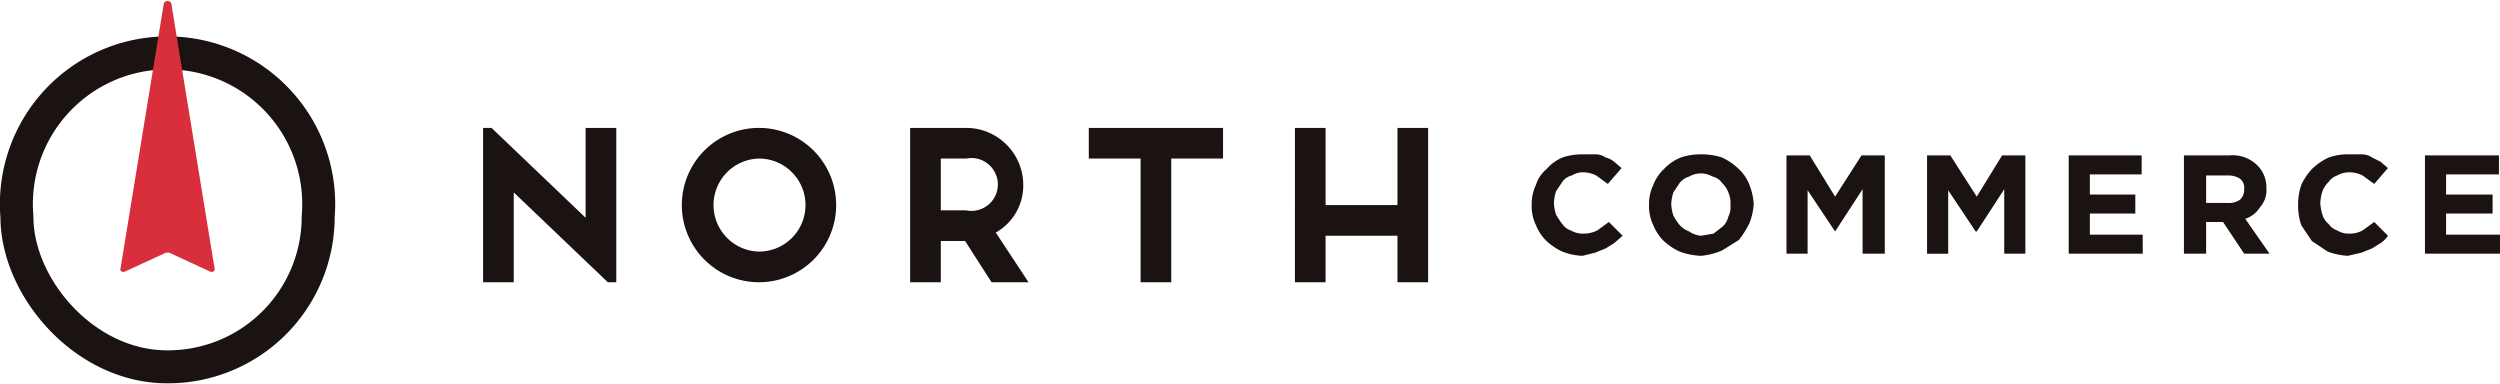
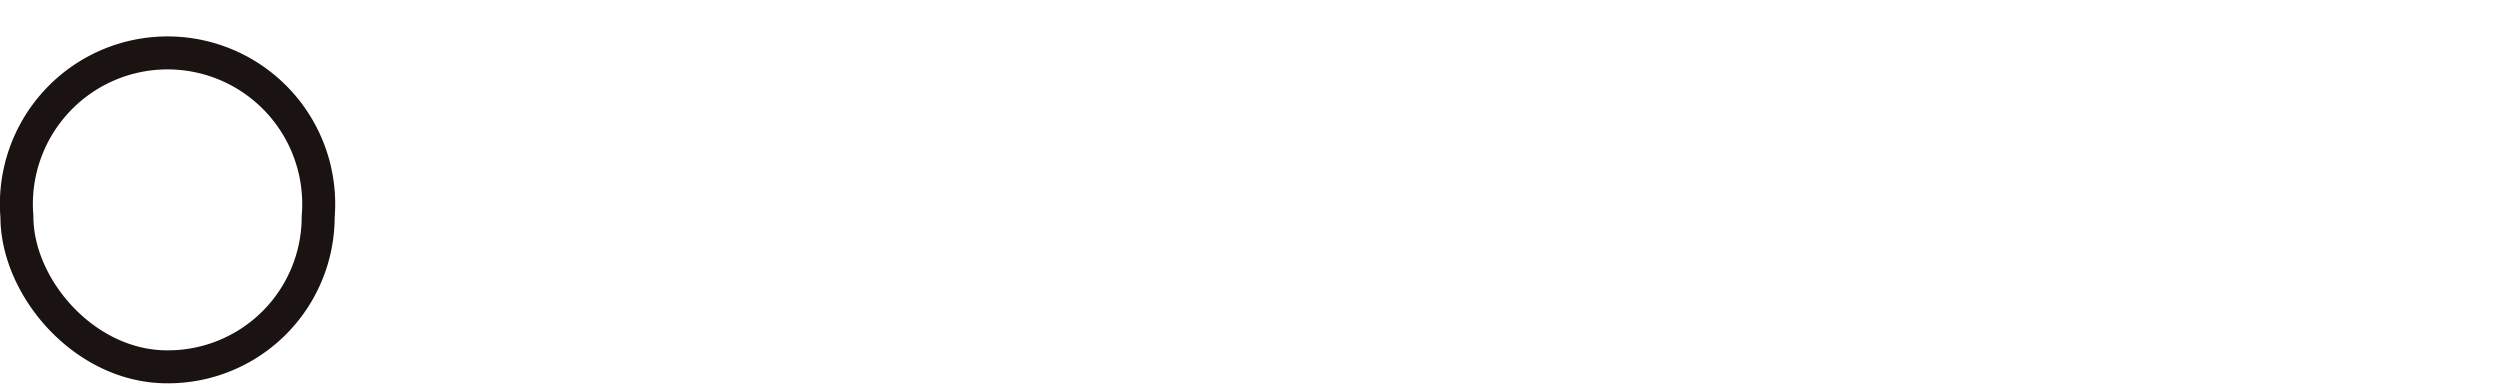
<svg xmlns="http://www.w3.org/2000/svg" id="レイヤー_1" data-name="レイヤー 1" viewBox="0 0 236.5 36.3">
  <defs>
    <style>.cls-1{fill:#1a1311}</style>
  </defs>
-   <path class="cls-1" d="M149.7 24.2a5.8 5.8 0 0 1-1.9-.4 5.6 5.6 0 0 1-1.5-1 4.4 4.4 0 0 1-1-1.5 4.1 4.1 0 0 1-.4-1.9 4.1 4.1 0 0 1 .4-1.9 3.1 3.1 0 0 1 1-1.5 4.2 4.2 0 0 1 1.5-1.1 6 6 0 0 1 2-.3h1.1a1.7 1.7 0 0 1 1 .3 2 2 0 0 1 .8.4l.7.6-1.3 1.5-1.1-.8a2.8 2.8 0 0 0-1.3-.3 1.9 1.9 0 0 0-1 .3 1.5 1.5 0 0 0-.9.6l-.6.9a4.3 4.3 0 0 0-.2 1.1 4.3 4.3 0 0 0 .2 1.1 7 7 0 0 0 .6.9 1.6 1.6 0 0 0 .8.6 2.3 2.3 0 0 0 1.1.3 2.9 2.9 0 0 0 1.4-.3l1.1-.8 1.3 1.3-.8.7-.8.5-1 .4ZM160.9 24.2a6.5 6.5 0 0 1-2-.4 5.6 5.6 0 0 1-1.5-1 4.4 4.4 0 0 1-1-1.5 4.1 4.1 0 0 1-.4-1.9 4.1 4.1 0 0 1 .4-1.9 4 4 0 0 1 1-1.5 4.6 4.6 0 0 1 1.6-1.1 5.8 5.8 0 0 1 1.9-.3 6 6 0 0 1 2 .3 5.7 5.7 0 0 1 1.6 1.1 4 4 0 0 1 1 1.5 5.8 5.8 0 0 1 .4 1.8 5.8 5.8 0 0 1-.4 1.8 8.6 8.6 0 0 1-1 1.6l-1.6 1a6.5 6.5 0 0 1-2 .5Zm0-1.9 1.2-.2.9-.7a1.9 1.9 0 0 0 .5-.9 2 2 0 0 0 .2-1.1 2.5 2.5 0 0 0-.2-1.2 2.4 2.4 0 0 0-.6-.9 1.5 1.5 0 0 0-.9-.6 2.2 2.2 0 0 0-2.2 0 1.8 1.8 0 0 0-.9.6l-.6.9a4.3 4.3 0 0 0-.2 1.1 4.3 4.3 0 0 0 .2 1.1 7 7 0 0 0 .6.9 2.4 2.4 0 0 0 .9.6 2.3 2.3 0 0 0 1.1.4ZM169 14.7h2.2l2.4 3.9 2.5-3.9h2.2V24h-2.1v-6.1l-2.6 4L171 18v6h-2ZM182.3 14.7h2.2l2.5 3.9 2.4-3.9h2.2V24h-2v-6.1l-2.6 4h-.1l-2.6-3.9v6h-2ZM195.7 14.7h6.9v1.8h-4.9v1.9h4.3v1.8h-4.3v2h5V24h-7ZM206.6 14.7h4.3a3.3 3.3 0 0 1 2.7 1 2.9 2.9 0 0 1 .8 2.1 2.4 2.4 0 0 1-.6 1.8 2.6 2.6 0 0 1-1.4 1.1l2.3 3.3h-2.4l-2-3h-1.6v3h-2.1Zm4.1 4.5a1.9 1.9 0 0 0 1.2-.3 1.3 1.3 0 0 0 .4-1 1.1 1.1 0 0 0-.4-1 2.1 2.1 0 0 0-1.2-.3h-2v2.6ZM222.1 24.2a6.5 6.5 0 0 1-1.9-.4l-1.5-1-1-1.5a5.8 5.8 0 0 1-.3-1.9 5.8 5.8 0 0 1 .3-1.9 5.6 5.6 0 0 1 1-1.5 5.7 5.7 0 0 1 1.6-1.1 5.4 5.4 0 0 1 1.9-.3h1.2a1.7 1.7 0 0 1 1 .3l.8.4.7.6-1.3 1.5-1.1-.8a2.8 2.8 0 0 0-1.3-.3 2.3 2.3 0 0 0-1.1.3 1.6 1.6 0 0 0-.8.6 2.4 2.4 0 0 0-.6.9 4.3 4.3 0 0 0-.2 1.1 4.3 4.3 0 0 0 .2 1.1 1.8 1.8 0 0 0 .6.9 1.6 1.6 0 0 0 .8.6 2 2 0 0 0 1.1.3 2.5 2.5 0 0 0 1.3-.3l1.1-.8 1.3 1.3a2.3 2.3 0 0 1-.7.7l-.8.5-1 .4ZM229.4 14.7h7v1.8h-5v1.9h4.4v1.8h-4.4v2h5.1V24h-7.1ZM45.7 12.1h.8l8.9 8.5v-8.5h2.9v14.6h-.8l-8.9-8.5v8.5h-2.9ZM71.8 26.7a7.3 7.3 0 1 1 7.3-7.3 7.3 7.3 0 0 1-7.3 7.3Zm-4.3-7.3a4.4 4.4 0 0 0 4.3 4.4 4.4 4.4 0 1 0 0-8.8 4.4 4.4 0 0 0-4.3 4.4ZM97.3 26.7h-3.5l-2.5-3.9H89v3.9h-2.9V12.1h5.3a5.4 5.4 0 0 1 5.4 5.4 5.1 5.1 0 0 1-2.6 4.5Zm-5.9-6.8a2.5 2.5 0 1 0 0-4.9H89v4.9ZM103 12.1h12.7V15h-4.9v11.7h-2.9V15H103ZM135.1 12.1v14.6h-2.9v-4.4h-6.8v4.4h-2.9V12.1h2.9v7.3h6.8v-7.3Z" />
  <path d="M30.1 20.5a14.2 14.2 0 0 1-14.3 14.2C8 34.7 1.6 27.2 1.6 20.5a14.3 14.3 0 1 1 28.5 0Z" style="fill:none;stroke:#1a1311;stroke-miterlimit:10;stroke-width:3.12px" />
-   <path d="m15.5.3-4.1 25.1c-.1.2.2.4.4.3l3.9-1.8h.3l3.9 1.8c.2.1.5-.1.4-.3L16.2.3a.4.4 0 0 0-.7 0Z" style="fill:#d92e3c" />
</svg>